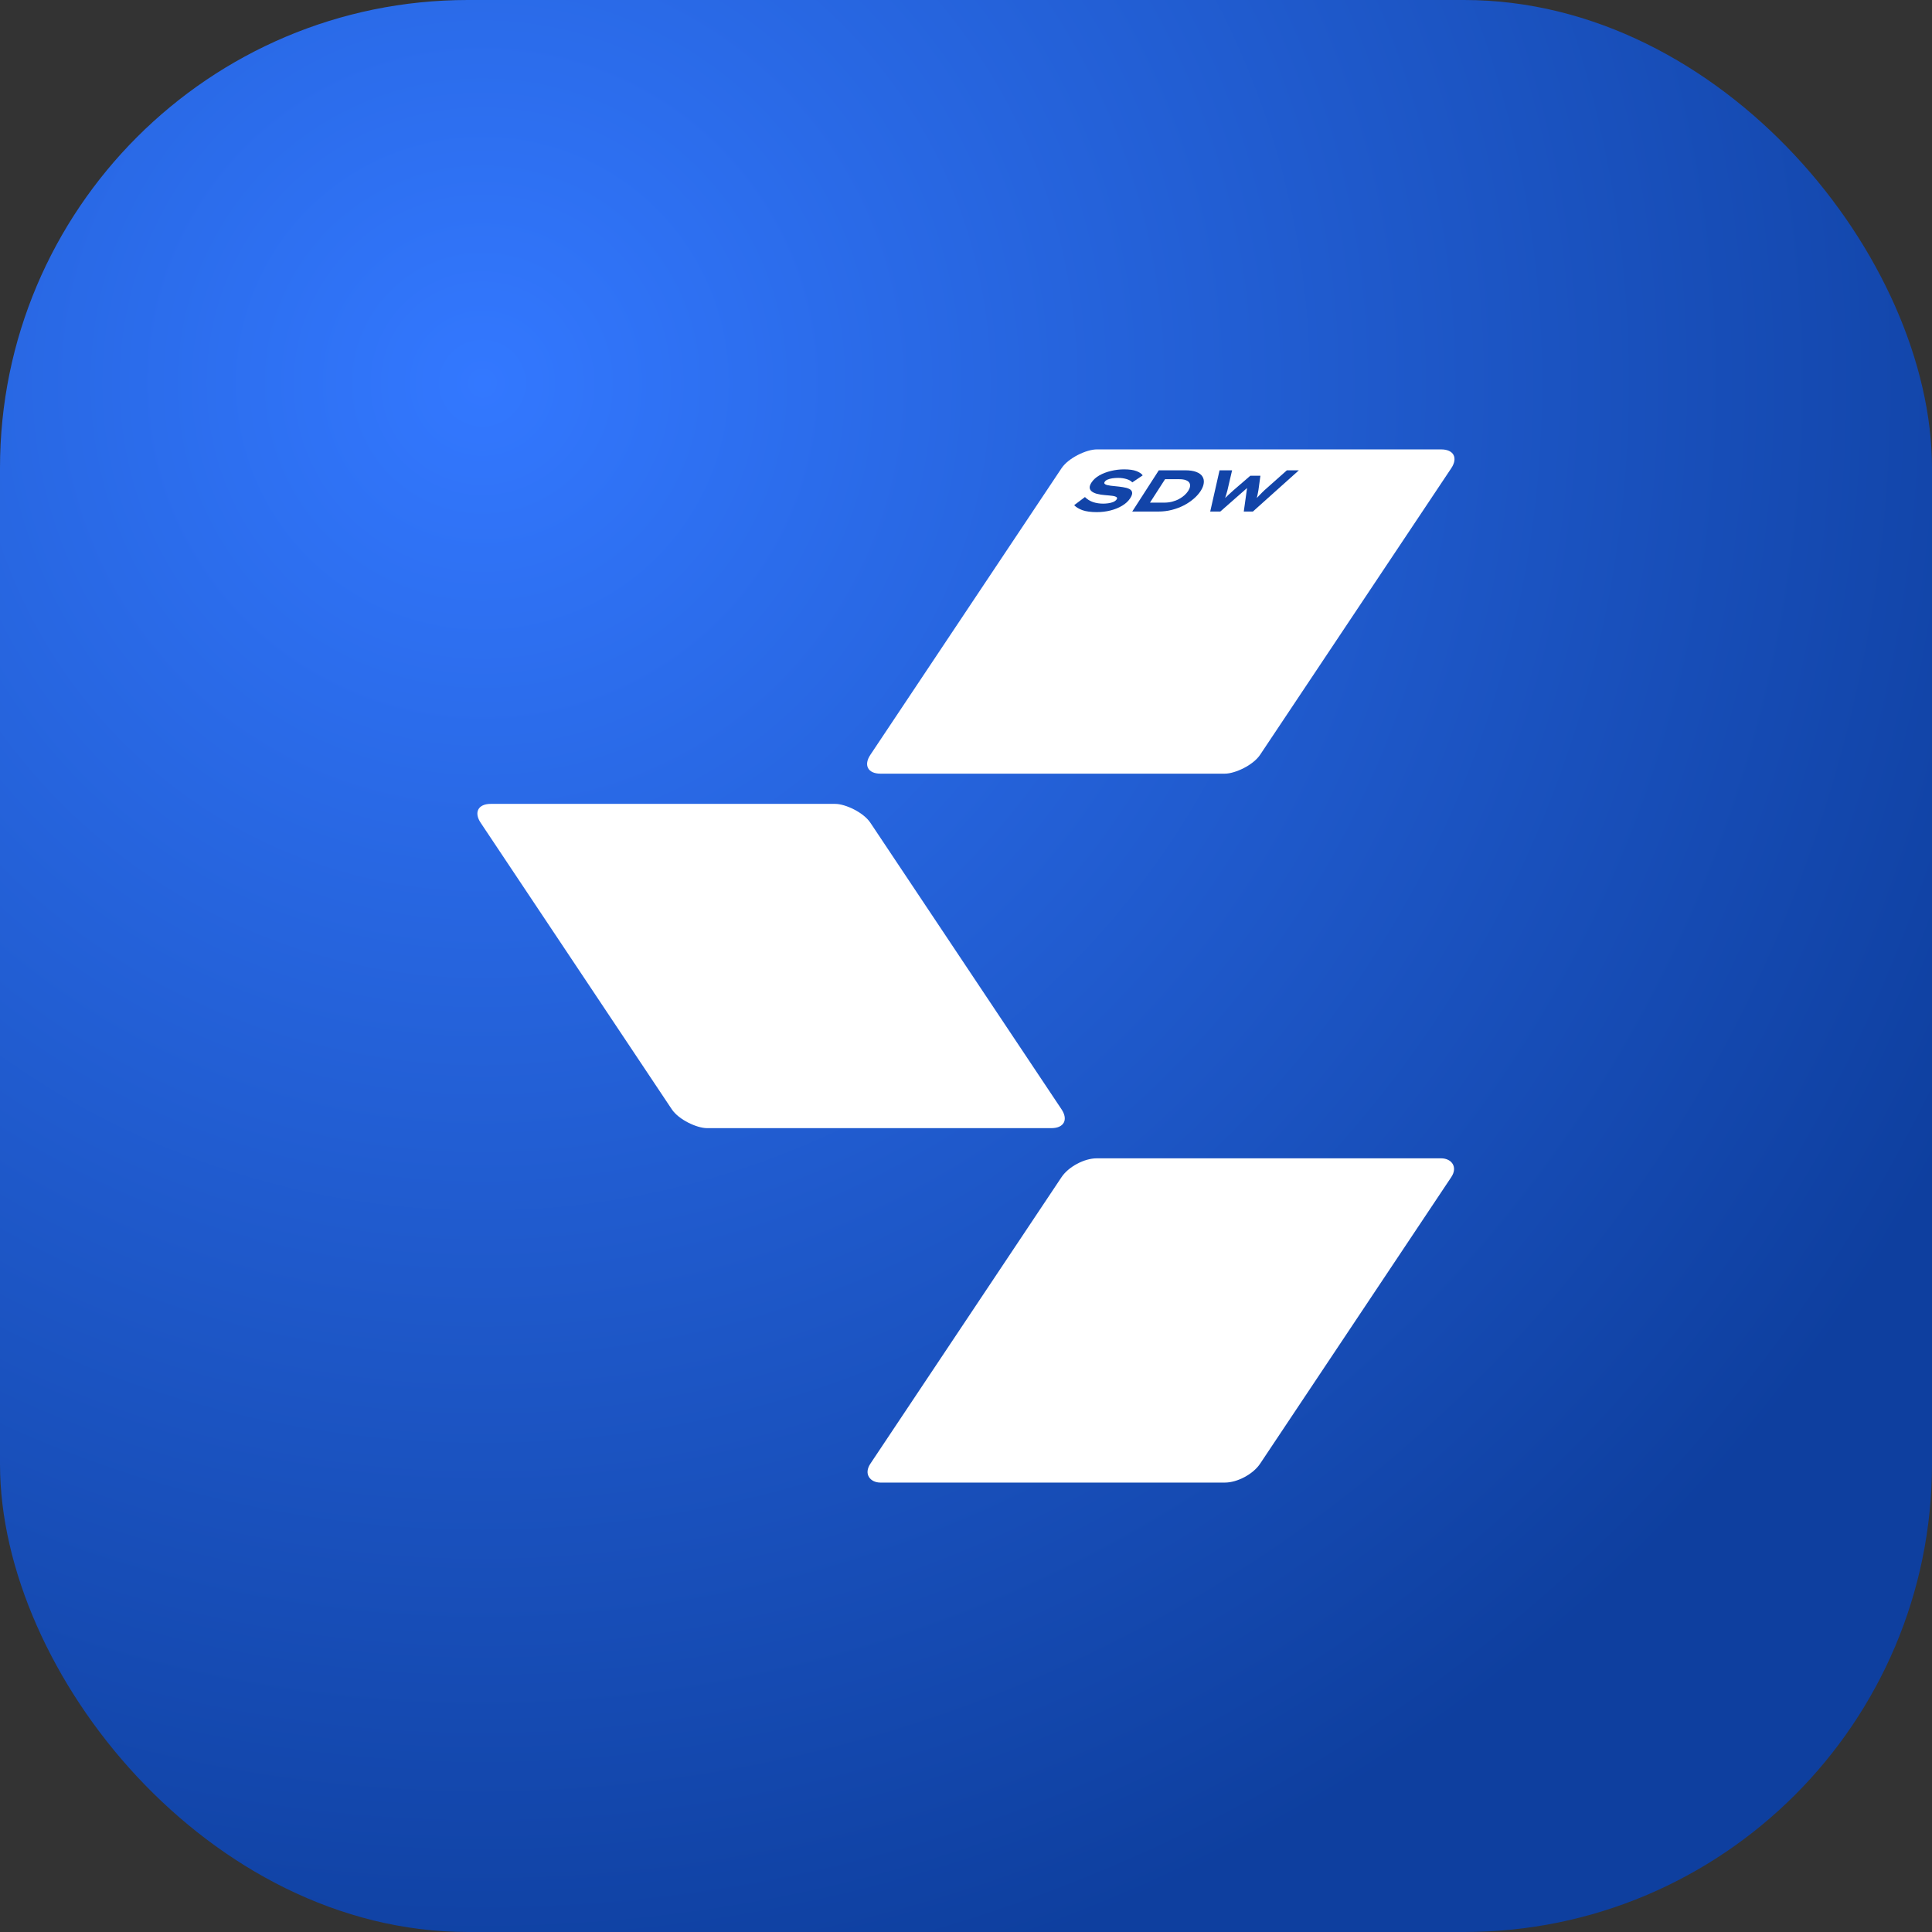
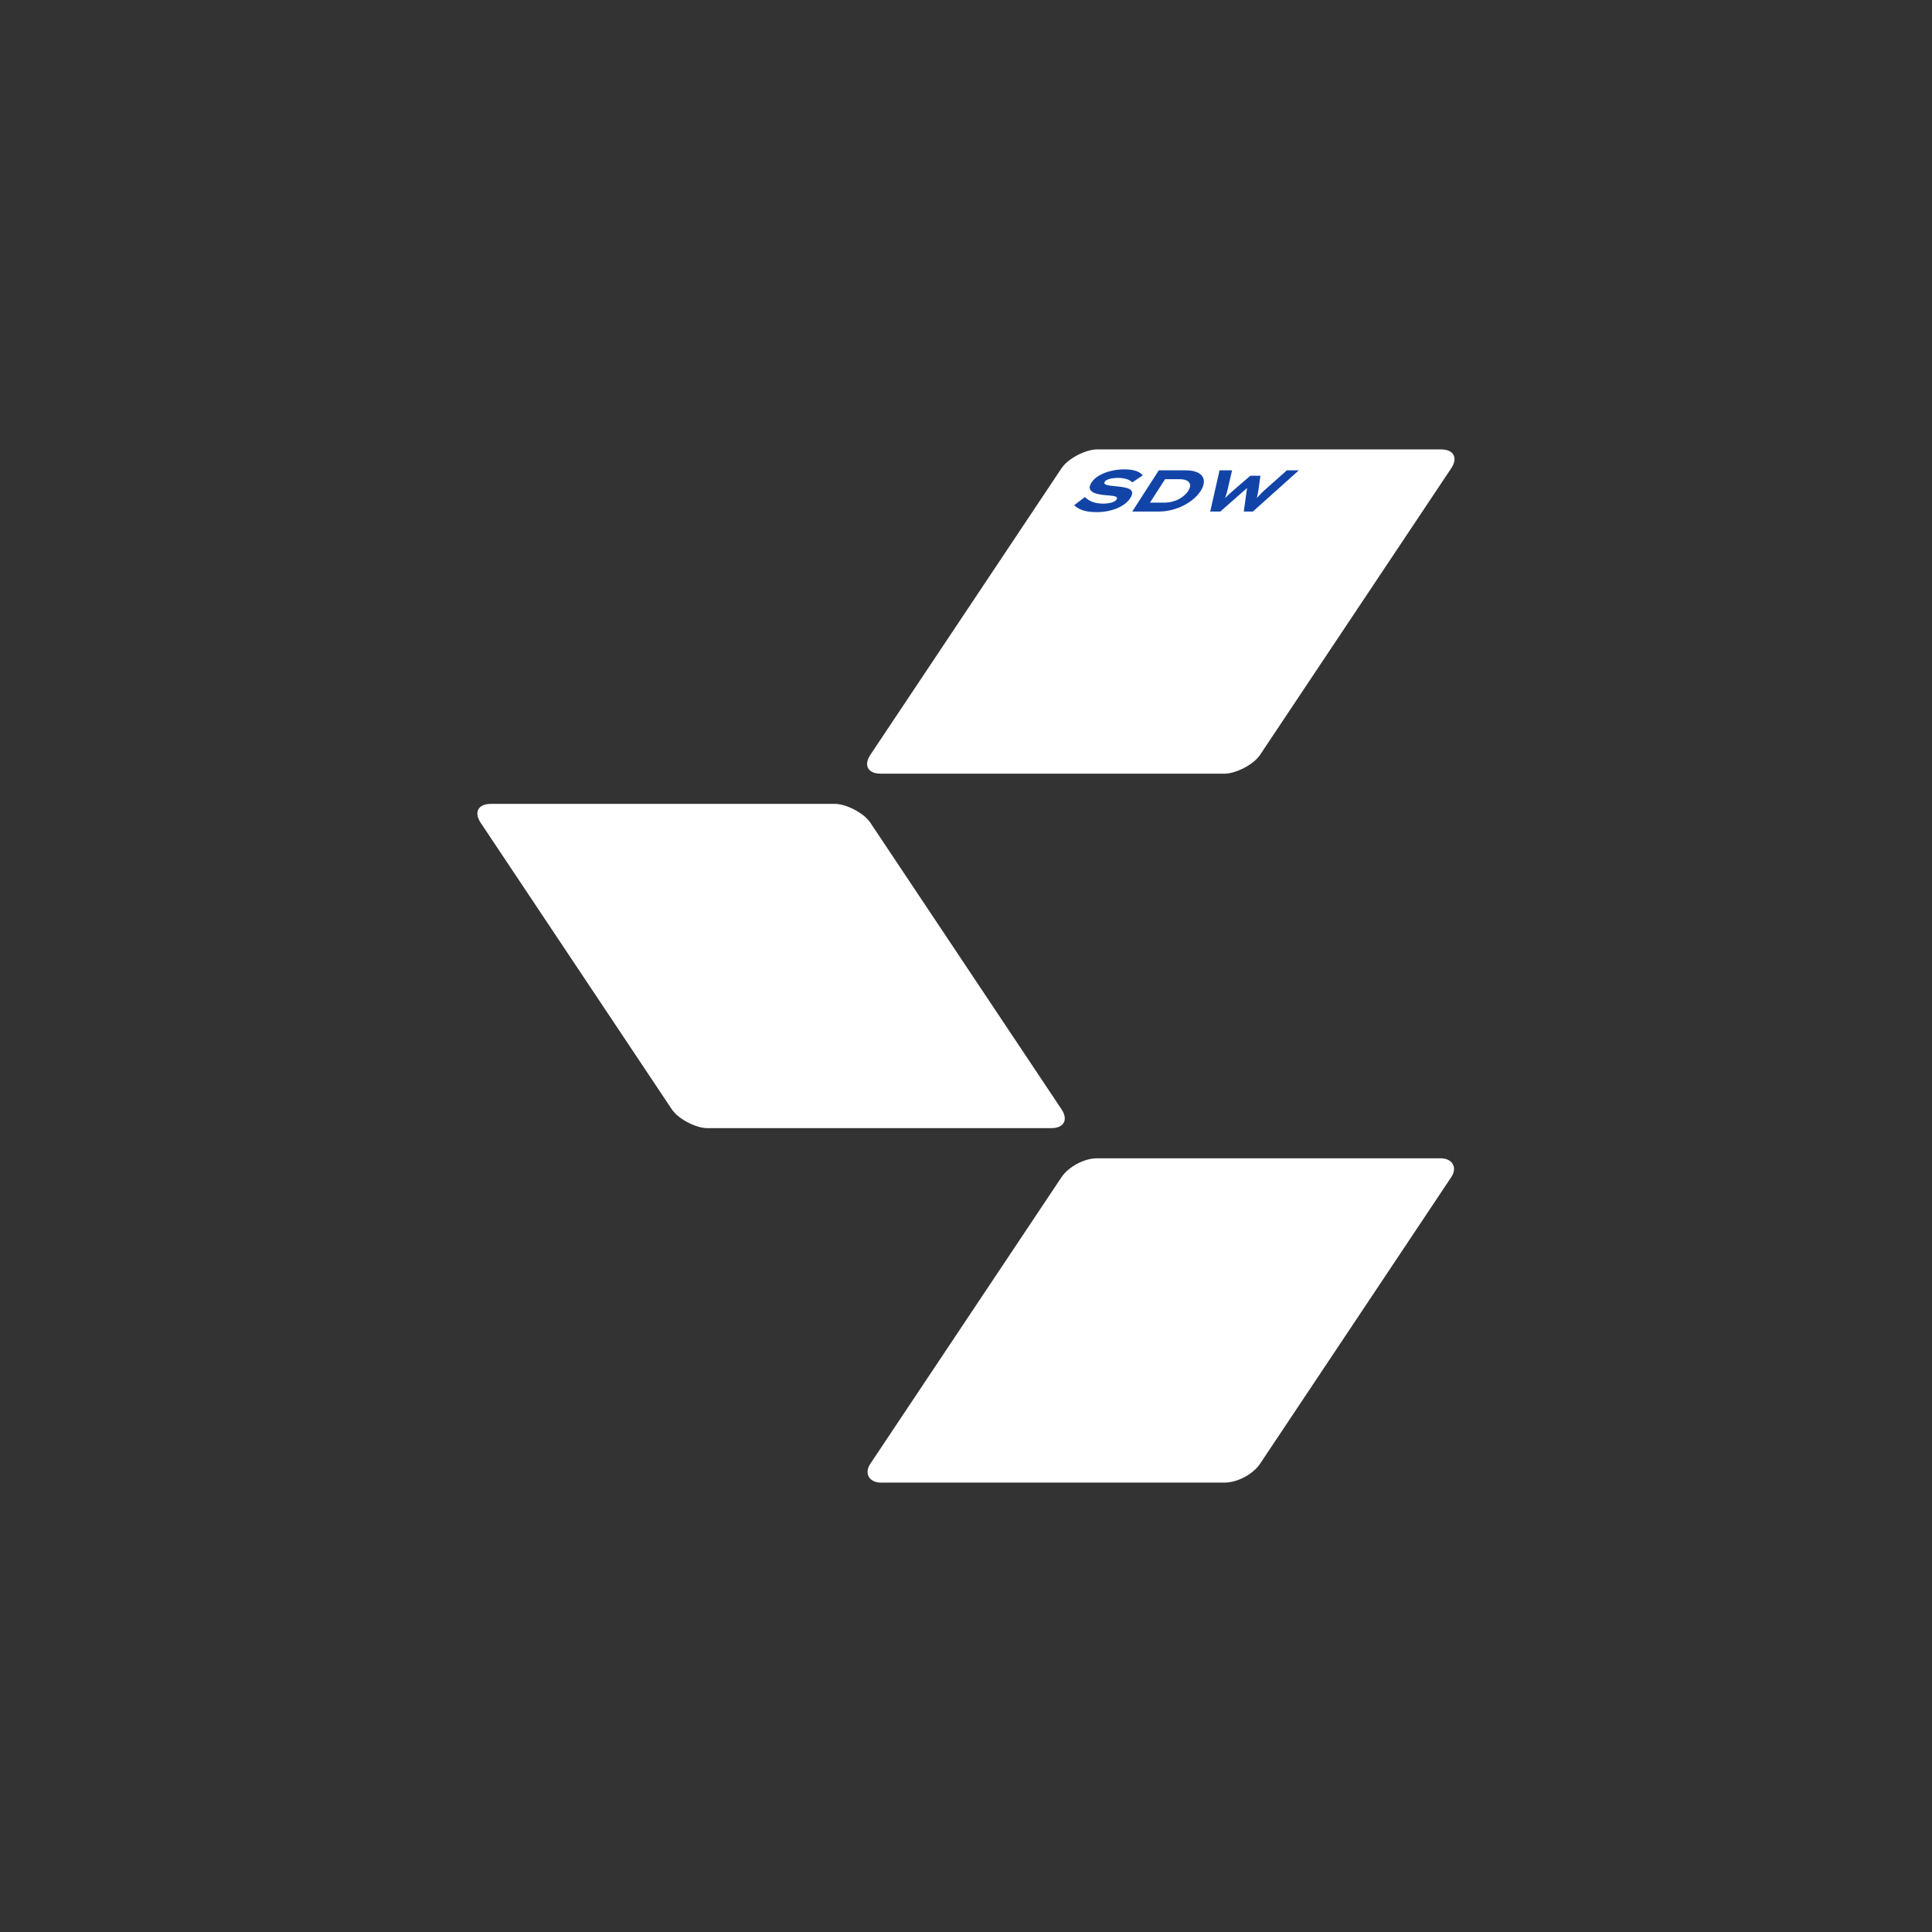
<svg xmlns="http://www.w3.org/2000/svg" width="1024" height="1024" viewBox="0 0 1024 1024" fill="none">
  <rect x="0" y="0" width="1024" height="1024" fill="#333333" stroke="none" />
-   <rect width="1024" height="1024" rx="248" fill="url(#paint0_radial_373_213)" />
  <rect width="206.563" height="206.563" rx="12" transform="matrix(-0.555 0.832 -1 -4.37114e-08 775.853 238.195)" fill="white" />
  <rect width="206.563" height="206.563" rx="12" transform="matrix(-0.555 -0.832 -1 -4.37114e-08 569.29 597.936)" fill="white" />
  <rect width="206.563" height="206.563" rx="12" transform="matrix(-0.555 0.832 1 -4.37114e-08 569.29 613.936)" fill="white" />
  <path d="M641.44 271.125L646.387 249.271H653.035L650.557 259.917C650.431 260.458 650.236 261.145 649.972 261.978C649.732 262.81 649.475 263.632 649.199 264.444C648.924 265.256 648.661 265.932 648.412 266.473H647C647.435 265.953 647.998 265.328 648.69 264.6C649.407 263.872 650.194 263.112 651.05 262.321C651.92 261.509 652.789 260.718 653.656 259.948L662.697 252.144H668.046L666.999 259.761C666.874 260.531 666.724 261.322 666.547 262.134C666.409 262.925 666.241 263.684 666.044 264.413C665.847 265.141 665.611 265.776 665.337 266.317L663.956 266.442C664.207 266.13 664.523 265.755 664.904 265.318C665.284 264.881 665.71 264.413 666.18 263.913C666.651 263.414 667.121 262.914 667.592 262.415C668.062 261.915 668.532 261.436 669 260.979C669.469 260.521 669.891 260.115 670.268 259.761L682.079 249.271H688.43L664.058 271.125H659.23L661.131 257.513L662.205 257.576L646.788 271.125H641.44Z" fill="#1244A8" />
  <path d="M600.113 271.125L614.196 249.271H628.124C630.575 249.271 632.554 249.563 634.06 250.145C635.591 250.728 636.672 251.53 637.302 252.549C637.957 253.569 638.196 254.735 638.02 256.046C637.868 257.357 637.323 258.741 636.384 260.198C635.432 261.676 634.187 263.07 632.648 264.382C631.135 265.693 629.393 266.858 627.424 267.878C625.492 268.877 623.386 269.668 621.103 270.251C618.846 270.834 616.492 271.125 614.04 271.125H600.113ZM608.838 267.441L608.685 266.411H616.893C618.453 266.411 619.897 266.244 621.226 265.911C622.593 265.557 623.811 265.089 624.88 264.506C625.987 263.903 626.948 263.237 627.764 262.508C628.594 261.759 629.263 260.989 629.773 260.198C630.283 259.407 630.599 258.648 630.722 257.919C630.858 257.17 630.755 256.504 630.412 255.921C630.095 255.338 629.48 254.87 628.569 254.516C627.683 254.162 626.46 253.985 624.9 253.985H616.581L618.133 253.018L608.838 267.441Z" fill="#1244A8" />
  <path d="M581.366 271.437C578.196 271.437 575.644 271.093 573.71 270.406C571.814 269.699 570.354 268.814 569.329 267.753L575.04 263.445C576.279 264.673 577.72 265.567 579.363 266.129C581.045 266.671 582.827 266.941 584.709 266.941C585.526 266.941 586.408 266.879 587.355 266.754C588.327 266.629 589.217 266.4 590.026 266.067C590.873 265.713 591.491 265.234 591.88 264.631C592.108 264.277 592.147 263.986 591.997 263.757C591.873 263.528 591.61 263.341 591.208 263.195C590.82 263.028 590.319 262.903 589.704 262.82C589.127 262.716 588.481 262.643 587.765 262.602C587.062 262.539 586.348 262.477 585.62 262.414C583.967 262.289 582.543 262.061 581.346 261.728C580.174 261.395 579.255 260.957 578.588 260.416C577.947 259.875 577.602 259.22 577.553 258.449C577.529 257.679 577.839 256.795 578.483 255.796C579.449 254.297 580.837 253.028 582.646 251.987C584.481 250.946 586.538 250.156 588.818 249.614C591.111 249.052 593.434 248.771 595.786 248.771C598.584 248.771 600.785 249.084 602.388 249.708C603.991 250.332 605.081 251.082 605.656 251.956L600.142 255.671C599.486 254.922 598.475 254.339 597.109 253.923C595.743 253.506 594.256 253.298 592.646 253.298C591.557 253.298 590.52 253.371 589.534 253.517C588.574 253.663 587.733 253.891 587.012 254.204C586.329 254.495 585.833 254.88 585.525 255.359C585.243 255.796 585.225 256.15 585.472 256.42C585.718 256.691 586.135 256.909 586.721 257.076C587.32 257.222 587.995 257.346 588.745 257.45C589.533 257.534 590.309 257.617 591.072 257.7C592.477 257.825 593.831 257.992 595.133 258.2C596.448 258.387 597.554 258.689 598.449 259.105C599.345 259.521 599.872 260.125 600.031 260.916C600.214 261.707 599.884 262.758 599.039 264.069C598.046 265.609 596.625 266.931 594.775 268.034C592.95 269.137 590.872 269.98 588.54 270.563C586.233 271.145 583.842 271.437 581.366 271.437Z" fill="#1244A8" />
  <defs>
    <radialGradient id="paint0_radial_373_213" cx="0" cy="0" r="1" gradientUnits="userSpaceOnUse" gradientTransform="translate(254.81 207.377) rotate(51.141) scale(871.043)">
      <stop stop-color="#3378FF" />
      <stop offset="1" stop-color="#0E3F9F" />
    </radialGradient>
  </defs>
</svg>